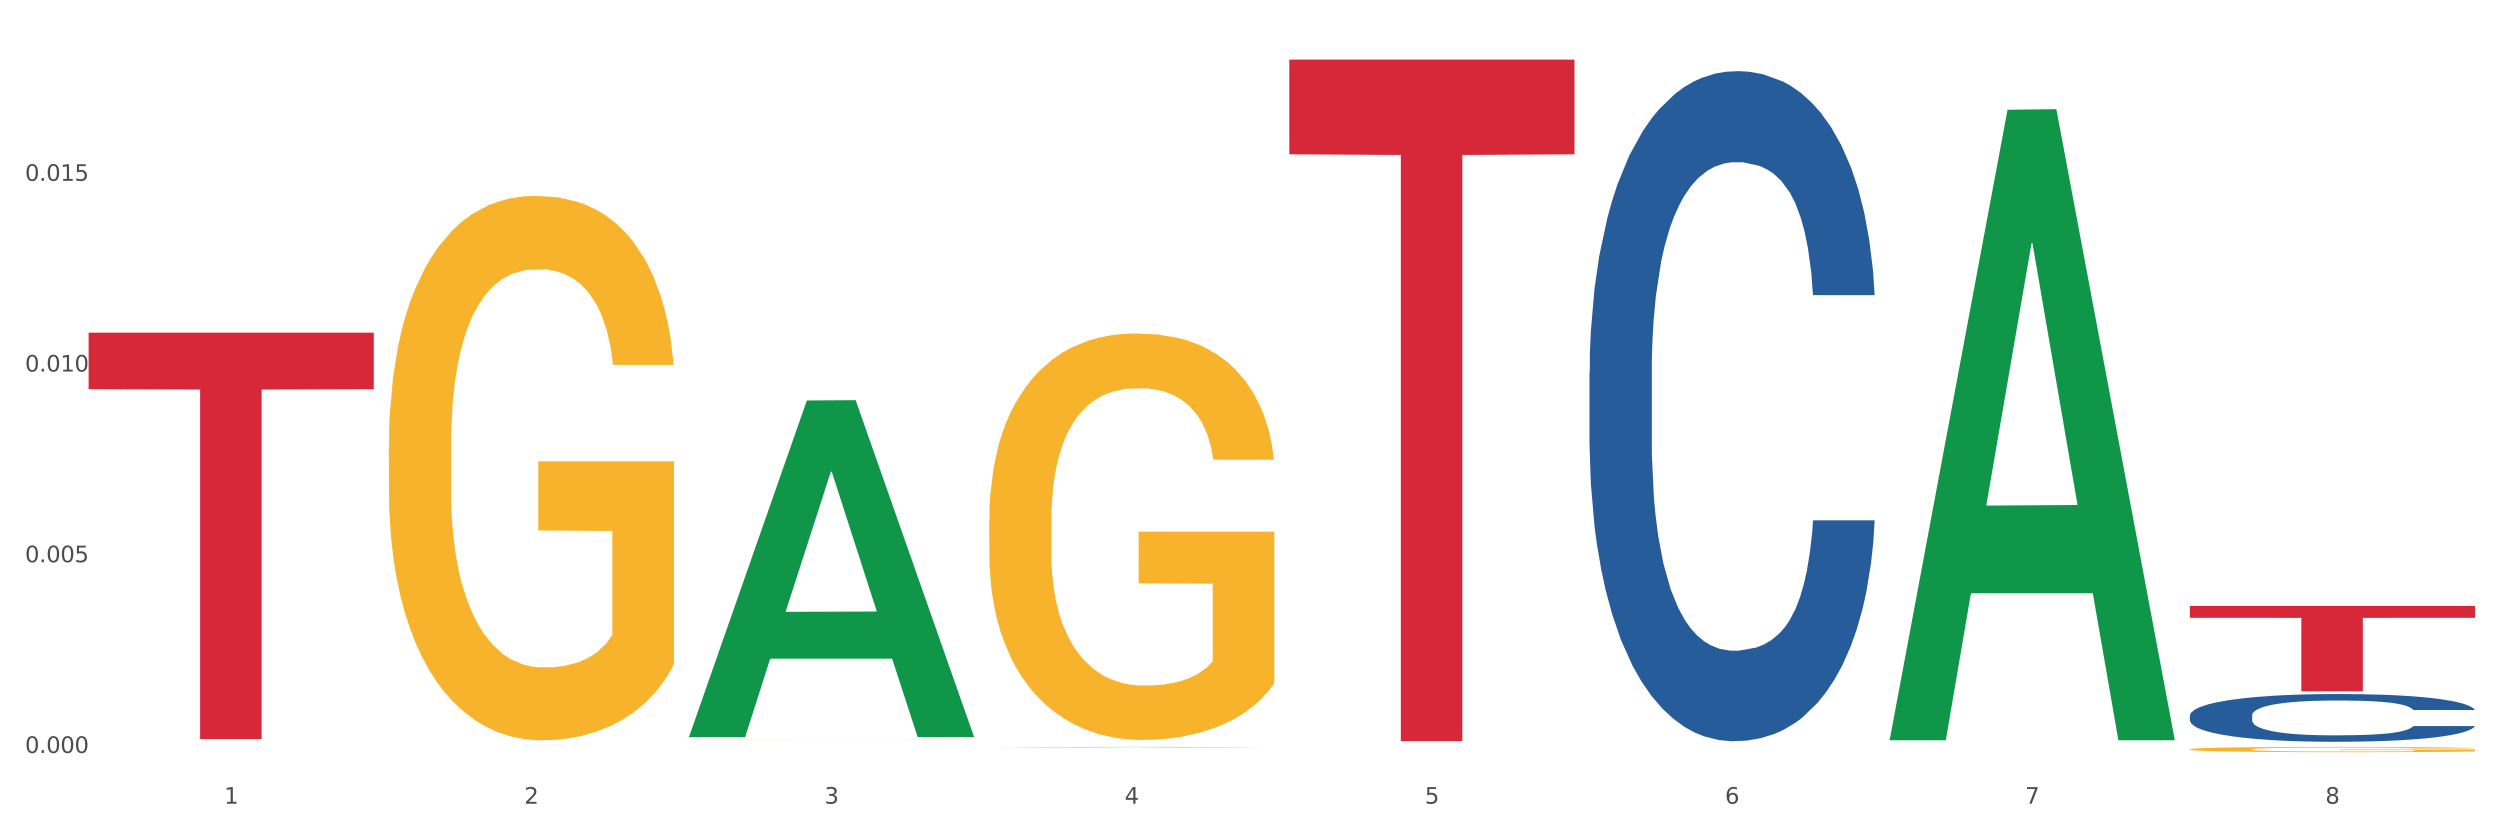
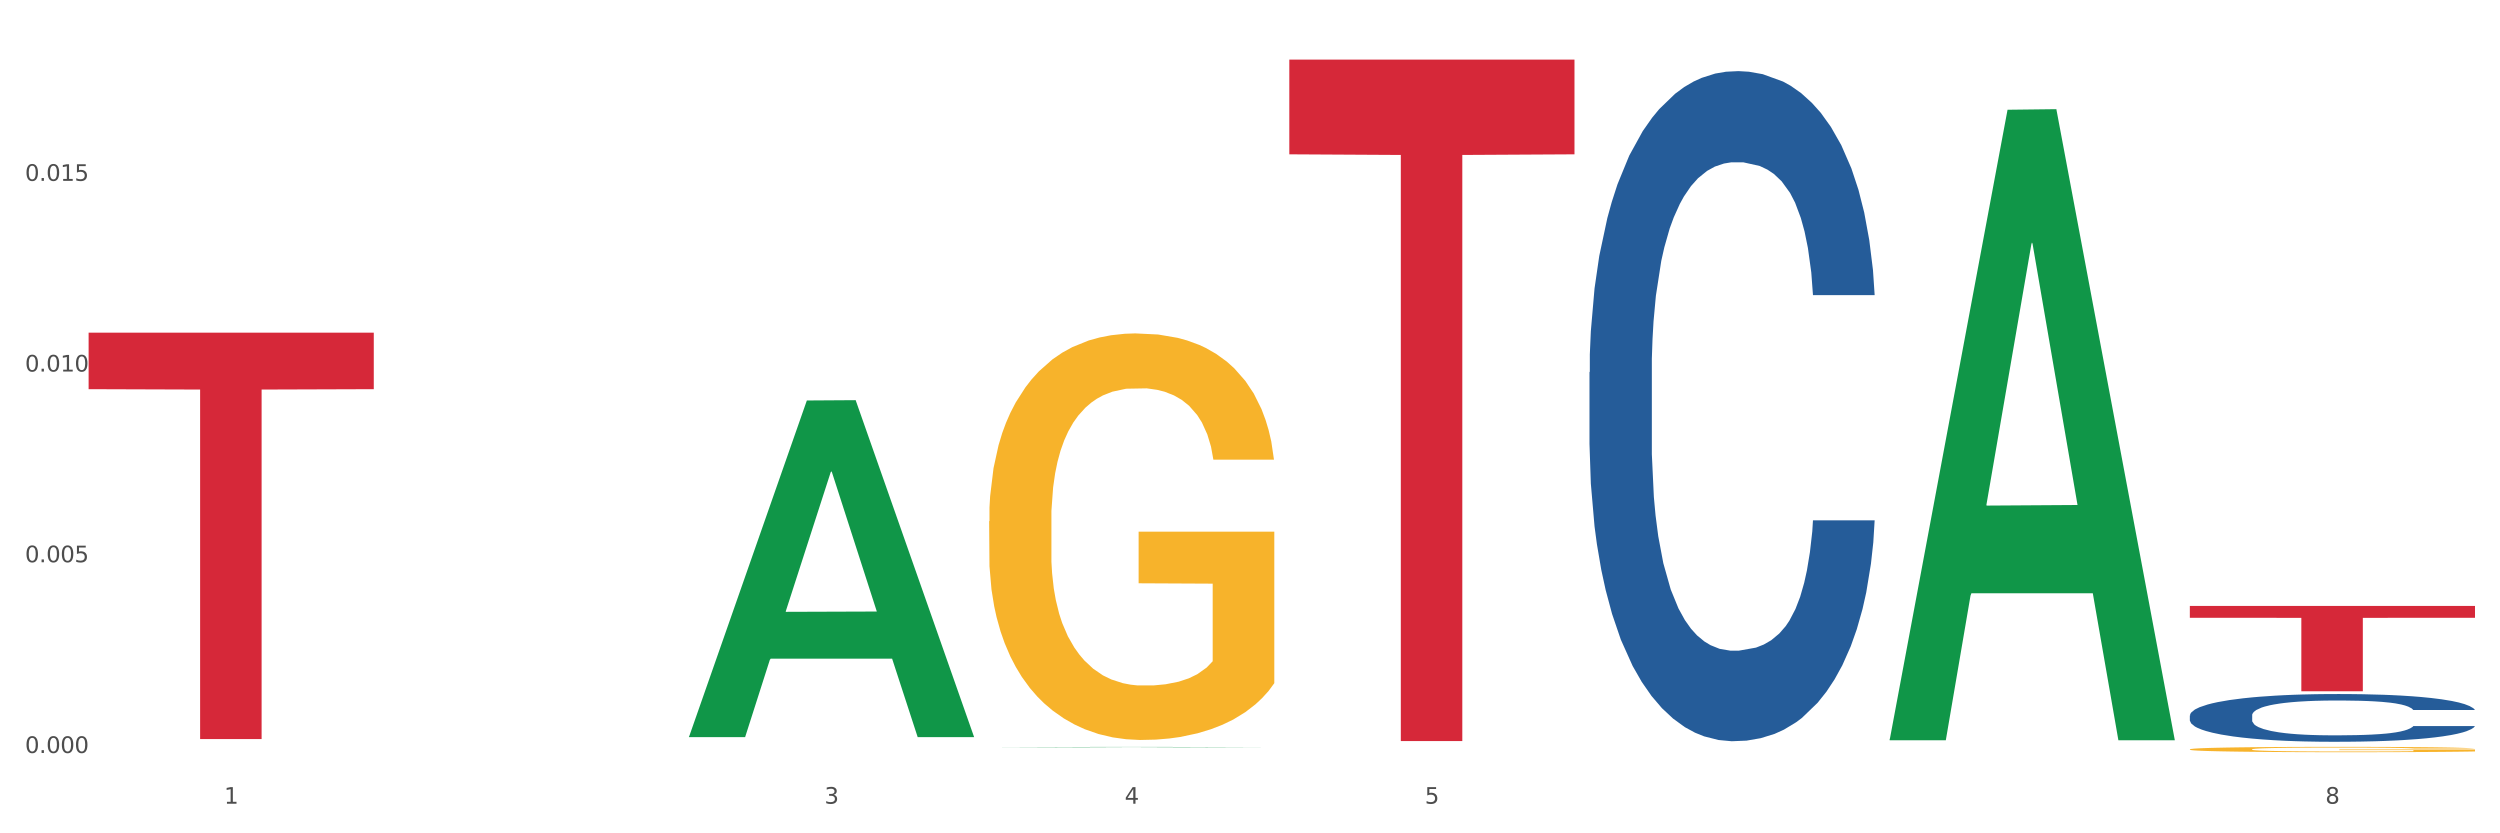
<svg xmlns="http://www.w3.org/2000/svg" xmlns:xlink="http://www.w3.org/1999/xlink" width="1080pt" height="360pt" viewBox="0 0 1080 360" version="1.1">
  <rect x="0" y="0" width="1080" height="360" fill="#333333" stroke="none" />
  <defs>
    <style type="text/css">*{stroke-linejoin: round; stroke-linecap: butt}</style>
  </defs>
  <g id="figure_1">
    <g id="patch_1">
      <path d="M 0 360  L 1080 360  L 1080 0  L 0 0  z " style="fill: #ffffff; stroke: #ffffff; stroke-linejoin: miter" />
    </g>
    <g id="axes_1">
      <g id="matplotlib.axis_1">
        <g id="xtick_1">
          <g id="text_1">
            <g style="fill: #4d4d4d" transform="translate(96.825 347.204) scale(0.096 -0.096)">
              <defs>
                <path id="DejaVuSans-31" d="M 794 531  L 1825 531  L 1825 4091  L 703 3866  L 703 4441  L 1819 4666  L 2450 4666  L 2450 531  L 3481 531  L 3481 0  L 794 0  L 794 531  z " transform="scale(0.016)" />
              </defs>
              <use xlink:href="#DejaVuSans-31" />
            </g>
          </g>
        </g>
        <g id="xtick_2">
          <g id="text_2">
            <g style="fill: #4d4d4d" transform="translate(226.5 347.204) scale(0.096 -0.096)">
              <defs>
-                 <path id="DejaVuSans-32" d="M 1228 531  L 3431 531  L 3431 0  L 469 0  L 469 531  Q 828 903 1448 1529  Q 2069 2156 2228 2338  Q 2531 2678 2651 2914  Q 2772 3150 2772 3378  Q 2772 3750 2511 3984  Q 2250 4219 1831 4219  Q 1534 4219 1204 4116  Q 875 4013 500 3803  L 500 4441  Q 881 4594 1212 4672  Q 1544 4750 1819 4750  Q 2544 4750 2975 4387  Q 3406 4025 3406 3419  Q 3406 3131 3298 2873  Q 3191 2616 2906 2266  Q 2828 2175 2409 1742  Q 1991 1309 1228 531  z " transform="scale(0.016)" />
-               </defs>
+                 </defs>
              <use xlink:href="#DejaVuSans-32" />
            </g>
          </g>
        </g>
        <g id="xtick_3">
          <g id="text_3">
            <g style="fill: #4d4d4d" transform="translate(356.175 347.204) scale(0.096 -0.096)">
              <defs>
                <path id="DejaVuSans-33" d="M 2597 2516  Q 3050 2419 3304 2112  Q 3559 1806 3559 1356  Q 3559 666 3084 287  Q 2609 -91 1734 -91  Q 1441 -91 1130 -33  Q 819 25 488 141  L 488 750  Q 750 597 1062 519  Q 1375 441 1716 441  Q 2309 441 2620 675  Q 2931 909 2931 1356  Q 2931 1769 2642 2001  Q 2353 2234 1838 2234  L 1294 2234  L 1294 2753  L 1863 2753  Q 2328 2753 2575 2939  Q 2822 3125 2822 3475  Q 2822 3834 2567 4026  Q 2313 4219 1838 4219  Q 1578 4219 1281 4162  Q 984 4106 628 3988  L 628 4550  Q 988 4650 1302 4700  Q 1616 4750 1894 4750  Q 2613 4750 3031 4423  Q 3450 4097 3450 3541  Q 3450 3153 3228 2886  Q 3006 2619 2597 2516  z " transform="scale(0.016)" />
              </defs>
              <use xlink:href="#DejaVuSans-33" />
            </g>
          </g>
        </g>
        <g id="xtick_4">
          <g id="text_4">
            <g style="fill: #4d4d4d" transform="translate(485.85 347.204) scale(0.096 -0.096)">
              <defs>
                <path id="DejaVuSans-34" d="M 2419 4116  L 825 1625  L 2419 1625  L 2419 4116  z M 2253 4666  L 3047 4666  L 3047 1625  L 3713 1625  L 3713 1100  L 3047 1100  L 3047 0  L 2419 0  L 2419 1100  L 313 1100  L 313 1709  L 2253 4666  z " transform="scale(0.016)" />
              </defs>
              <use xlink:href="#DejaVuSans-34" />
            </g>
          </g>
        </g>
        <g id="xtick_5">
          <g id="text_5">
            <g style="fill: #4d4d4d" transform="translate(615.525 347.204) scale(0.096 -0.096)">
              <defs>
                <path id="DejaVuSans-35" d="M 691 4666  L 3169 4666  L 3169 4134  L 1269 4134  L 1269 2991  Q 1406 3038 1543 3061  Q 1681 3084 1819 3084  Q 2600 3084 3056 2656  Q 3513 2228 3513 1497  Q 3513 744 3044 326  Q 2575 -91 1722 -91  Q 1428 -91 1123 -41  Q 819 9 494 109  L 494 744  Q 775 591 1075 516  Q 1375 441 1709 441  Q 2250 441 2565 725  Q 2881 1009 2881 1497  Q 2881 1984 2565 2268  Q 2250 2553 1709 2553  Q 1456 2553 1204 2497  Q 953 2441 691 2322  L 691 4666  z " transform="scale(0.016)" />
              </defs>
              <use xlink:href="#DejaVuSans-35" />
            </g>
          </g>
        </g>
        <g id="xtick_6">
          <g id="text_6">
            <g style="fill: #4d4d4d" transform="translate(745.2 347.204) scale(0.096 -0.096)">
              <defs>
-                 <path id="DejaVuSans-36" d="M 2113 2584  Q 1688 2584 1439 2293  Q 1191 2003 1191 1497  Q 1191 994 1439 701  Q 1688 409 2113 409  Q 2538 409 2786 701  Q 3034 994 3034 1497  Q 3034 2003 2786 2293  Q 2538 2584 2113 2584  z M 3366 4563  L 3366 3988  Q 3128 4100 2886 4159  Q 2644 4219 2406 4219  Q 1781 4219 1451 3797  Q 1122 3375 1075 2522  Q 1259 2794 1537 2939  Q 1816 3084 2150 3084  Q 2853 3084 3261 2657  Q 3669 2231 3669 1497  Q 3669 778 3244 343  Q 2819 -91 2113 -91  Q 1303 -91 875 529  Q 447 1150 447 2328  Q 447 3434 972 4092  Q 1497 4750 2381 4750  Q 2619 4750 2861 4703  Q 3103 4656 3366 4563  z " transform="scale(0.016)" />
-               </defs>
+                 </defs>
              <use xlink:href="#DejaVuSans-36" />
            </g>
          </g>
        </g>
        <g id="xtick_7">
          <g id="text_7">
            <g style="fill: #4d4d4d" transform="translate(874.875 347.204) scale(0.096 -0.096)">
              <defs>
-                 <path id="DejaVuSans-37" d="M 525 4666  L 3525 4666  L 3525 4397  L 1831 0  L 1172 0  L 2766 4134  L 525 4134  L 525 4666  z " transform="scale(0.016)" />
-               </defs>
+                 </defs>
              <use xlink:href="#DejaVuSans-37" />
            </g>
          </g>
        </g>
        <g id="xtick_8">
          <g id="text_8">
            <g style="fill: #4d4d4d" transform="translate(1004.55 347.204) scale(0.096 -0.096)">
              <defs>
                <path id="DejaVuSans-38" d="M 2034 2216  Q 1584 2216 1326 1975  Q 1069 1734 1069 1313  Q 1069 891 1326 650  Q 1584 409 2034 409  Q 2484 409 2743 651  Q 3003 894 3003 1313  Q 3003 1734 2745 1975  Q 2488 2216 2034 2216  z M 1403 2484  Q 997 2584 770 2862  Q 544 3141 544 3541  Q 544 4100 942 4425  Q 1341 4750 2034 4750  Q 2731 4750 3128 4425  Q 3525 4100 3525 3541  Q 3525 3141 3298 2862  Q 3072 2584 2669 2484  Q 3125 2378 3379 2068  Q 3634 1759 3634 1313  Q 3634 634 3220 271  Q 2806 -91 2034 -91  Q 1263 -91 848 271  Q 434 634 434 1313  Q 434 1759 690 2068  Q 947 2378 1403 2484  z M 1172 3481  Q 1172 3119 1398 2916  Q 1625 2713 2034 2713  Q 2441 2713 2670 2916  Q 2900 3119 2900 3481  Q 2900 3844 2670 4047  Q 2441 4250 2034 4250  Q 1625 4250 1398 4047  Q 1172 3844 1172 3481  z " transform="scale(0.016)" />
              </defs>
              <use xlink:href="#DejaVuSans-38" />
            </g>
          </g>
        </g>
        <g id="xtick_9" />
        <g id="xtick_10" />
        <g id="xtick_11" />
        <g id="xtick_12" />
        <g id="xtick_13" />
        <g id="xtick_14" />
        <g id="xtick_15" />
      </g>
      <g id="matplotlib.axis_2">
        <g id="ytick_1">
          <g id="text_9">
            <g style="fill: #4d4d4d" transform="translate(10.8 325.284) scale(0.096 -0.096)">
              <defs>
                <path id="DejaVuSans-30" d="M 2034 4250  Q 1547 4250 1301 3770  Q 1056 3291 1056 2328  Q 1056 1369 1301 889  Q 1547 409 2034 409  Q 2525 409 2770 889  Q 3016 1369 3016 2328  Q 3016 3291 2770 3770  Q 2525 4250 2034 4250  z M 2034 4750  Q 2819 4750 3233 4129  Q 3647 3509 3647 2328  Q 3647 1150 3233 529  Q 2819 -91 2034 -91  Q 1250 -91 836 529  Q 422 1150 422 2328  Q 422 3509 836 4129  Q 1250 4750 2034 4750  z " transform="scale(0.016)" />
                <path id="DejaVuSans-2e" d="M 684 794  L 1344 794  L 1344 0  L 684 0  L 684 794  z " transform="scale(0.016)" />
              </defs>
              <use xlink:href="#DejaVuSans-30" />
              <use xlink:href="#DejaVuSans-2e" transform="translate(63.623 0)" />
              <use xlink:href="#DejaVuSans-30" transform="translate(95.41 0)" />
              <use xlink:href="#DejaVuSans-30" transform="translate(159.033 0)" />
              <use xlink:href="#DejaVuSans-30" transform="translate(222.656 0)" />
            </g>
          </g>
        </g>
        <g id="ytick_2">
          <g id="text_10">
            <g style="fill: #4d4d4d" transform="translate(10.8 242.897) scale(0.096 -0.096)">
              <use xlink:href="#DejaVuSans-30" />
              <use xlink:href="#DejaVuSans-2e" transform="translate(63.623 0)" />
              <use xlink:href="#DejaVuSans-30" transform="translate(95.41 0)" />
              <use xlink:href="#DejaVuSans-30" transform="translate(159.033 0)" />
              <use xlink:href="#DejaVuSans-35" transform="translate(222.656 0)" />
            </g>
          </g>
        </g>
        <g id="ytick_3">
          <g id="text_11">
            <g style="fill: #4d4d4d" transform="translate(10.8 160.51) scale(0.096 -0.096)">
              <use xlink:href="#DejaVuSans-30" />
              <use xlink:href="#DejaVuSans-2e" transform="translate(63.623 0)" />
              <use xlink:href="#DejaVuSans-30" transform="translate(95.41 0)" />
              <use xlink:href="#DejaVuSans-31" transform="translate(159.033 0)" />
              <use xlink:href="#DejaVuSans-30" transform="translate(222.656 0)" />
            </g>
          </g>
        </g>
        <g id="ytick_4">
          <g id="text_12">
            <g style="fill: #4d4d4d" transform="translate(10.8 78.123) scale(0.096 -0.096)">
              <use xlink:href="#DejaVuSans-30" />
              <use xlink:href="#DejaVuSans-2e" transform="translate(63.623 0)" />
              <use xlink:href="#DejaVuSans-30" transform="translate(95.41 0)" />
              <use xlink:href="#DejaVuSans-31" transform="translate(159.033 0)" />
              <use xlink:href="#DejaVuSans-35" transform="translate(222.656 0)" />
            </g>
          </g>
        </g>
        <g id="ytick_5" />
        <g id="ytick_6" />
        <g id="ytick_7" />
        <g id="ytick_8" />
      </g>
      <g id="PolyCollection_1">
        <path d="M 297.633 318.171  L 297.76 318.035  L 348.561 173.006  L 369.643 172.869  L 420.825 318.445  L 396.44 318.445  L 385.391 284.545  L 332.94 284.545  L 332.559 285.092  L 321.89 318.445  L 297.633 318.445  L 297.633 318.171  L 339.544 264.315  L 378.787 264.179  L 359.356 203.898  L 359.102 203.625  L 358.848 204.035  L 339.417 264.179  L 339.544 264.315  L 297.633 318.171  z " clip-path="url(#p2faa09c0c1)" style="fill: #109648" />
        <path d="M 427.308 225.192  L 427.454 225.031  L 427.454 219.257  L 427.745 214.284  L 429.199 202.253  L 431.381 192.308  L 432.981 187.015  L 434.58 182.684  L 436.471 178.353  L 438.798 173.861  L 443.016 167.285  L 445.634 163.916  L 448.834 160.387  L 454.652 155.254  L 458.87 152.367  L 463.233 149.961  L 470.36 147.074  L 475.014 145.79  L 479.959 144.828  L 485.922 144.186  L 490.431 144.026  L 500.321 144.507  L 508.757 145.951  L 512.83 147.074  L 518.066 148.998  L 520.829 150.282  L 525.338 152.848  L 529.992 156.217  L 533.192 159.104  L 537.991 164.558  L 541.628 170.012  L 544.973 176.749  L 546.718 181.401  L 548.027 185.732  L 549.191 190.704  L 550.354 198.564  L 524.174 198.564  L 523.156 192.95  L 521.556 187.656  L 519.229 182.523  L 517.193 179.315  L 513.702 175.305  L 510.502 172.739  L 507.157 170.814  L 503.085 169.21  L 499.885 168.408  L 495.376 167.766  L 486.504 167.926  L 480.541 169.21  L 476.468 170.814  L 473.85 172.257  L 471.523 173.861  L 468.905 176.107  L 465.851 179.476  L 463.669 182.523  L 461.488 186.373  L 459.742 190.223  L 458.142 194.714  L 456.833 199.527  L 455.815 204.499  L 454.943 210.595  L 454.215 220.7  L 454.215 242.676  L 454.506 247.648  L 455.234 254.225  L 456.106 259.198  L 457.561 265.133  L 458.87 269.143  L 461.342 274.918  L 464.106 279.73  L 466.287 282.777  L 468.469 285.344  L 472.251 288.873  L 476.468 291.76  L 480.105 293.525  L 485.05 295.129  L 488.395 295.77  L 491.304 296.091  L 498.431 296.091  L 503.521 295.61  L 509.193 294.487  L 513.557 293.043  L 517.193 291.279  L 521.265 288.392  L 523.883 285.665  L 523.883 252.14  L 491.886 251.979  L 491.886 229.683  L 550.5 229.683  L 550.5 295.129  L 548.027 298.497  L 545.264 301.545  L 542.355 304.272  L 537.991 307.64  L 532.755 310.849  L 528.101 313.094  L 523.156 315.019  L 517.338 316.784  L 509.775 318.388  L 505.121 319.029  L 499.303 319.511  L 492.467 319.671  L 486.504 319.35  L 480.686 318.548  L 474.578 317.104  L 468.614 315.019  L 464.106 312.934  L 459.597 310.367  L 454.797 306.999  L 451.016 303.791  L 448.107 300.903  L 444.907 297.214  L 441.416 292.402  L 438.798 288.071  L 436.471 283.58  L 433.999 277.805  L 432.253 272.832  L 430.508 266.576  L 429.49 261.925  L 428.326 254.706  L 427.454 244.601  L 427.308 225.192  z " clip-path="url(#p2faa09c0c1)" style="fill: #f7b32b" />
        <path d="M 946.009 323.709  L 946.154 323.707  L 946.154 323.631  L 946.445 323.566  L 947.899 323.408  L 950.081 323.277  L 951.681 323.208  L 953.281 323.151  L 955.172 323.094  L 957.499 323.035  L 961.717 322.948  L 964.335 322.904  L 967.534 322.858  L 973.352 322.79  L 977.57 322.753  L 981.933 322.721  L 989.06 322.683  L 993.714 322.666  L 998.66 322.654  L 1004.623 322.645  L 1009.131 322.643  L 1019.022 322.649  L 1027.457 322.668  L 1031.53 322.683  L 1036.766 322.708  L 1039.529 322.725  L 1044.038 322.759  L 1048.692 322.803  L 1051.892 322.841  L 1056.692 322.913  L 1060.328 322.984  L 1063.673 323.073  L 1065.418 323.134  L 1066.727 323.191  L 1067.891 323.256  L 1069.055 323.359  L 1042.875 323.359  L 1041.856 323.285  L 1040.257 323.216  L 1037.929 323.149  L 1035.893 323.106  L 1032.403 323.054  L 1029.203 323.02  L 1025.858 322.995  L 1021.785 322.974  L 1018.585 322.963  L 1014.077 322.955  L 1005.204 322.957  L 999.241 322.974  L 995.169 322.995  L 992.551 323.014  L 990.224 323.035  L 987.606 323.064  L 984.551 323.109  L 982.37 323.149  L 980.188 323.199  L 978.443 323.25  L 976.843 323.309  L 975.534 323.372  L 974.516 323.437  L 973.643 323.517  L 972.916 323.65  L 972.916 323.938  L 973.207 324.004  L 973.934 324.09  L 974.807 324.155  L 976.261 324.233  L 977.57 324.286  L 980.043 324.362  L 982.806 324.425  L 984.988 324.465  L 987.169 324.499  L 990.951 324.545  L 995.169 324.583  L 998.805 324.606  L 1003.75 324.627  L 1007.095 324.636  L 1010.004 324.64  L 1017.131 324.64  L 1022.221 324.634  L 1027.894 324.619  L 1032.257 324.6  L 1035.893 324.577  L 1039.966 324.539  L 1042.584 324.503  L 1042.584 324.063  L 1010.586 324.061  L 1010.586 323.768  L 1069.2 323.768  L 1069.2 324.627  L 1066.727 324.671  L 1063.964 324.711  L 1061.055 324.747  L 1056.692 324.792  L 1051.456 324.834  L 1046.802 324.863  L 1041.856 324.888  L 1036.039 324.912  L 1028.476 324.933  L 1023.821 324.941  L 1018.004 324.947  L 1011.168 324.95  L 1005.204 324.945  L 999.387 324.935  L 993.278 324.916  L 987.315 324.888  L 982.806 324.861  L 978.297 324.827  L 973.498 324.783  L 969.716 324.741  L 966.807 324.703  L 963.607 324.655  L 960.117 324.591  L 957.499 324.535  L 955.172 324.476  L 952.699 324.4  L 950.954 324.334  L 949.208 324.252  L 948.19 324.191  L 947.027 324.096  L 946.154 323.964  L 946.009 323.709  z " clip-path="url(#p2faa09c0c1)" style="fill: #f7b32b" />
        <path d="M 946.009 309.09  L 946.154 309.071  L 946.154 308.544  L 946.591 307.828  L 948.193 306.508  L 950.232 305.51  L 953.726 304.341  L 955.619 303.852  L 958.095 303.305  L 963.191 302.419  L 969.016 301.666  L 973.093 301.251  L 976.151 300.987  L 982.995 300.516  L 986.927 300.309  L 991.004 300.139  L 994.499 300.026  L 1000.324 299.894  L 1004.983 299.838  L 1010.371 299.819  L 1014.885 299.838  L 1020.855 299.913  L 1029.592 300.139  L 1032.942 300.271  L 1037.456 300.497  L 1042.115 300.799  L 1045.901 301.1  L 1050.27 301.534  L 1054.784 302.099  L 1059.152 302.815  L 1062.21 303.475  L 1064.686 304.172  L 1066.87 305.02  L 1068.472 305.943  L 1069.2 306.716  L 1042.552 306.716  L 1041.824 306.019  L 1040.368 305.265  L 1038.912 304.756  L 1037.31 304.341  L 1034.835 303.87  L 1032.65 303.569  L 1029.01 303.211  L 1025.661 302.985  L 1022.894 302.853  L 1019.545 302.74  L 1012.41 302.627  L 1007.313 302.627  L 1004.11 302.664  L 1000.178 302.759  L 996.829 302.89  L 992.897 303.117  L 989.839 303.362  L 986.781 303.682  L 985.034 303.908  L 982.413 304.323  L 980.665 304.662  L 978.335 305.246  L 977.025 305.661  L 974.695 306.735  L 973.676 307.526  L 973.239 308.073  L 972.948 308.676  L 972.948 311.615  L 973.821 312.934  L 974.549 313.5  L 975.714 314.14  L 977.899 314.969  L 981.102 315.78  L 984.451 316.364  L 987.218 316.722  L 989.839 316.986  L 992.46 317.193  L 995.664 317.381  L 998.285 317.494  L 1002.217 317.608  L 1006.876 317.664  L 1010.517 317.664  L 1017.943 317.57  L 1021.292 317.476  L 1024.496 317.344  L 1027.991 317.136  L 1030.757 316.91  L 1032.359 316.741  L 1034.98 316.383  L 1037.019 316.006  L 1038.766 315.572  L 1039.931 315.196  L 1041.242 314.63  L 1042.261 313.99  L 1042.552 313.65  L 1069.2 313.65  L 1068.618 314.329  L 1067.598 314.988  L 1065.56 315.874  L 1063.958 316.383  L 1061.482 317.005  L 1058.861 317.532  L 1055.221 318.116  L 1051.872 318.55  L 1048.377 318.927  L 1044.591 319.266  L 1037.747 319.737  L 1035.271 319.869  L 1030.029 320.095  L 1025.952 320.227  L 1019.982 320.359  L 1013.866 320.434  L 1007.459 320.453  L 1001.78 320.415  L 995.518 320.302  L 991.587 320.189  L 987.218 320.02  L 982.121 319.756  L 977.316 319.435  L 972.802 319.058  L 968.579 318.625  L 964.648 318.135  L 959.551 317.325  L 955.765 316.533  L 952.998 315.799  L 951.105 315.177  L 949.212 314.385  L 948.193 313.839  L 946.591 312.52  L 946.009 311.295  L 946.009 309.09  z " clip-path="url(#p2faa09c0c1)" style="fill: #255c99" />
        <path d="M 686.658 160.796  L 686.804 160.532  L 686.804 153.129  L 687.241 143.082  L 688.843 124.576  L 690.881 110.564  L 694.376 94.172  L 696.269 87.298  L 698.745 79.631  L 703.841 67.206  L 709.666 56.63  L 713.743 50.814  L 716.801 47.113  L 723.645 40.503  L 727.577 37.595  L 731.654 35.216  L 735.149 33.629  L 740.973 31.779  L 745.633 30.986  L 751.021 30.721  L 755.535 30.986  L 761.505 32.043  L 770.242 35.216  L 773.591 37.066  L 778.105 40.239  L 782.765 44.469  L 786.551 48.699  L 790.92 54.78  L 795.434 62.711  L 799.802 72.758  L 802.86 82.011  L 805.336 91.793  L 807.52 103.69  L 809.122 116.645  L 809.85 127.484  L 783.202 127.484  L 782.474 117.702  L 781.018 107.127  L 779.562 99.989  L 777.96 94.172  L 775.484 87.563  L 773.3 83.333  L 769.66 78.31  L 766.311 75.137  L 763.544 73.286  L 760.195 71.7  L 753.059 70.114  L 747.963 70.114  L 744.759 70.643  L 740.828 71.964  L 737.479 73.815  L 733.547 76.988  L 730.489 80.425  L 727.431 84.919  L 725.684 88.092  L 723.063 93.908  L 721.315 98.667  L 718.985 106.862  L 717.675 112.679  L 715.345 127.748  L 714.326 138.852  L 713.889 146.519  L 713.597 154.98  L 713.597 196.223  L 714.471 214.729  L 715.199 222.661  L 716.364 231.65  L 718.548 243.282  L 721.752 254.651  L 725.101 262.846  L 727.868 267.87  L 730.489 271.571  L 733.11 274.479  L 736.314 277.123  L 738.935 278.709  L 742.866 280.295  L 747.526 281.089  L 751.166 281.089  L 758.593 279.767  L 761.942 278.445  L 765.146 276.594  L 768.64 273.686  L 771.407 270.513  L 773.009 268.134  L 775.63 263.111  L 777.669 257.823  L 779.416 251.742  L 780.581 246.455  L 781.891 238.523  L 782.911 229.535  L 783.202 224.776  L 809.85 224.776  L 809.267 234.293  L 808.248 243.547  L 806.209 255.973  L 804.608 263.111  L 802.132 271.835  L 799.511 279.238  L 795.871 287.434  L 792.521 293.514  L 789.027 298.802  L 785.241 303.561  L 778.397 310.17  L 775.921 312.021  L 770.679 315.194  L 766.602 317.044  L 760.632 318.895  L 754.516 319.952  L 748.109 320.217  L 742.429 319.688  L 736.168 318.102  L 732.236 316.515  L 727.868 314.136  L 722.771 310.435  L 717.966 305.94  L 713.452 300.653  L 709.229 294.572  L 705.297 287.698  L 700.201 276.33  L 696.415 265.226  L 693.648 254.915  L 691.755 246.19  L 689.862 235.087  L 688.843 227.42  L 687.241 208.913  L 686.658 191.728  L 686.658 160.796  z " clip-path="url(#p2faa09c0c1)" style="fill: #255c99" />
-         <path d="M 297.633 319.666  L 297.779 319.666  L 297.779 319.663  L 298.07 319.661  L 299.524 319.655  L 301.706 319.651  L 303.306 319.648  L 304.905 319.646  L 306.796 319.644  L 309.123 319.642  L 313.341 319.639  L 315.959 319.637  L 319.159 319.636  L 324.977 319.633  L 329.195 319.632  L 333.558 319.631  L 340.685 319.63  L 345.339 319.629  L 350.284 319.628  L 356.247 319.628  L 360.756 319.628  L 370.646 319.628  L 379.082 319.629  L 383.154 319.63  L 388.39 319.63  L 391.154 319.631  L 395.663 319.632  L 400.317 319.634  L 403.517 319.635  L 408.316 319.638  L 411.952 319.64  L 415.298 319.643  L 417.043 319.645  L 418.352 319.647  L 419.516 319.65  L 420.679 319.653  L 394.499 319.653  L 393.481 319.651  L 391.881 319.648  L 389.554 319.646  L 387.518 319.644  L 384.027 319.643  L 380.827 319.641  L 377.482 319.641  L 373.41 319.64  L 370.21 319.639  L 365.701 319.639  L 356.829 319.639  L 350.866 319.64  L 346.793 319.641  L 344.175 319.641  L 341.848 319.642  L 339.23 319.643  L 336.176 319.645  L 333.994 319.646  L 331.813 319.648  L 330.067 319.65  L 328.467 319.652  L 327.158 319.654  L 326.14 319.656  L 325.268 319.659  L 324.54 319.664  L 324.54 319.674  L 324.831 319.676  L 325.558 319.679  L 326.431 319.682  L 327.886 319.684  L 329.195 319.686  L 331.667 319.689  L 334.431 319.691  L 336.612 319.692  L 338.794 319.694  L 342.575 319.695  L 346.793 319.697  L 350.429 319.697  L 355.375 319.698  L 358.72 319.698  L 361.629 319.699  L 368.755 319.699  L 373.846 319.698  L 379.518 319.698  L 383.882 319.697  L 387.518 319.696  L 391.59 319.695  L 394.208 319.694  L 394.208 319.678  L 362.21 319.678  L 362.21 319.668  L 420.825 319.668  L 420.825 319.698  L 418.352 319.7  L 415.589 319.701  L 412.68 319.702  L 408.316 319.704  L 403.08 319.705  L 398.426 319.707  L 393.481 319.707  L 387.663 319.708  L 380.1 319.709  L 375.446 319.709  L 369.628 319.71  L 362.792 319.71  L 356.829 319.709  L 351.011 319.709  L 344.903 319.708  L 338.939 319.707  L 334.431 319.706  L 329.922 319.705  L 325.122 319.704  L 321.341 319.702  L 318.432 319.701  L 315.232 319.699  L 311.741 319.697  L 309.123 319.695  L 306.796 319.693  L 304.324 319.69  L 302.578 319.688  L 300.833 319.685  L 299.815 319.683  L 298.651 319.679  L 297.779 319.675  L 297.633 319.666  z " clip-path="url(#p2faa09c0c1)" style="fill: #f7b32b" />
        <path d="M 38.283 143.725  L 161.474 143.725  L 161.474 168.123  L 113.015 168.287  L 113.015 319.289  L 86.45 319.289  L 86.45 168.287  L 38.283 168.123  L 38.283 143.89  L 38.283 143.725  z " clip-path="url(#p2faa09c0c1)" style="fill: #d62839" />
        <path d="M 556.983 25.759  L 680.175 25.759  L 680.175 66.667  L 631.716 66.943  L 631.716 320.128  L 605.151 320.128  L 605.151 66.943  L 556.983 66.667  L 556.983 26.036  L 556.983 25.759  z " clip-path="url(#p2faa09c0c1)" style="fill: #d62839" />
        <path d="M 946.009 261.751  L 1069.2 261.751  L 1069.2 266.877  L 1020.741 266.912  L 1020.741 298.635  L 994.176 298.635  L 994.176 266.912  L 946.009 266.877  L 946.009 261.786  L 946.009 261.751  z " clip-path="url(#p2faa09c0c1)" style="fill: #d62839" />
-         <path d="M 167.958 193.286  L 168.104 193.071  L 168.104 185.337  L 168.394 178.677  L 169.849 162.564  L 172.031 149.244  L 173.63 142.155  L 175.23 136.354  L 177.121 130.553  L 179.448 124.538  L 183.666 115.73  L 186.284 111.218  L 189.484 106.492  L 195.302 99.617  L 199.52 95.75  L 203.883 92.527  L 211.01 88.66  L 215.664 86.941  L 220.609 85.652  L 226.572 84.793  L 231.081 84.578  L 240.971 85.223  L 249.407 87.156  L 253.479 88.66  L 258.715 91.238  L 261.479 92.957  L 265.988 96.394  L 270.642 100.906  L 273.842 104.773  L 278.641 112.077  L 282.277 119.382  L 285.623 128.405  L 287.368 134.635  L 288.677 140.436  L 289.84 147.096  L 291.004 157.623  L 264.824 157.623  L 263.806 150.104  L 262.206 143.014  L 259.879 136.139  L 257.843 131.843  L 254.352 126.472  L 251.152 123.034  L 247.807 120.456  L 243.735 118.308  L 240.535 117.234  L 236.026 116.374  L 227.154 116.589  L 221.191 118.308  L 217.118 120.456  L 214.5 122.39  L 212.173 124.538  L 209.555 127.546  L 206.501 132.057  L 204.319 136.139  L 202.138 141.295  L 200.392 146.452  L 198.792 152.467  L 197.483 158.912  L 196.465 165.572  L 195.593 173.736  L 194.865 187.271  L 194.865 216.704  L 195.156 223.364  L 195.883 232.172  L 196.756 238.832  L 198.211 246.781  L 199.52 252.152  L 201.992 259.886  L 204.756 266.331  L 206.937 270.413  L 209.119 273.851  L 212.9 278.577  L 217.118 282.444  L 220.754 284.808  L 225.699 286.956  L 229.045 287.815  L 231.954 288.245  L 239.08 288.245  L 244.171 287.6  L 249.843 286.097  L 254.207 284.163  L 257.843 281.8  L 261.915 277.933  L 264.533 274.28  L 264.533 229.379  L 232.535 229.164  L 232.535 199.302  L 291.149 199.302  L 291.149 286.956  L 288.677 291.468  L 285.913 295.549  L 283.005 299.202  L 278.641 303.713  L 273.405 308.01  L 268.751 311.018  L 263.806 313.596  L 257.988 315.959  L 250.425 318.108  L 245.771 318.967  L 239.953 319.611  L 233.117 319.826  L 227.154 319.397  L 221.336 318.322  L 215.227 316.389  L 209.264 313.596  L 204.756 310.803  L 200.247 307.366  L 195.447 302.854  L 191.666 298.557  L 188.757 294.69  L 185.557 289.749  L 182.066 283.304  L 179.448 277.503  L 177.121 271.488  L 174.649 263.753  L 172.903 257.093  L 171.158 248.715  L 170.14 242.484  L 168.976 232.817  L 168.104 219.282  L 167.958 193.286  z " clip-path="url(#p2faa09c0c1)" style="fill: #f7b32b" />
        <path d="M 427.308 322.856  L 427.435 322.855  L 478.236 322.662  L 499.318 322.661  L 550.5 322.856  L 526.115 322.856  L 515.066 322.811  L 462.615 322.811  L 462.234 322.811  L 451.566 322.856  L 427.308 322.856  L 427.308 322.856  L 469.219 322.784  L 508.462 322.783  L 489.031 322.703  L 488.777 322.702  L 488.523 322.703  L 469.092 322.783  L 469.219 322.784  L 427.308 322.856  z " clip-path="url(#p2faa09c0c1)" style="fill: #109648" />
        <path d="M 816.334 319.275  L 816.461 319.019  L 867.261 47.413  L 888.343 47.157  L 939.525 319.787  L 915.141 319.787  L 904.092 256.302  L 851.64 256.302  L 851.259 257.325  L 840.591 319.787  L 816.334 319.787  L 816.334 319.275  L 858.244 218.415  L 897.487 218.159  L 878.056 105.267  L 877.802 104.755  L 877.548 105.523  L 858.117 218.159  L 858.244 218.415  L 816.334 319.275  z " clip-path="url(#p2faa09c0c1)" style="fill: #109648" />
      </g>
    </g>
  </g>
  <defs>
    <clipPath id="p2faa09c0c1">
      <rect x="38.283" y="10.8" width="1030.917" height="329.109" />
    </clipPath>
  </defs>
</svg>